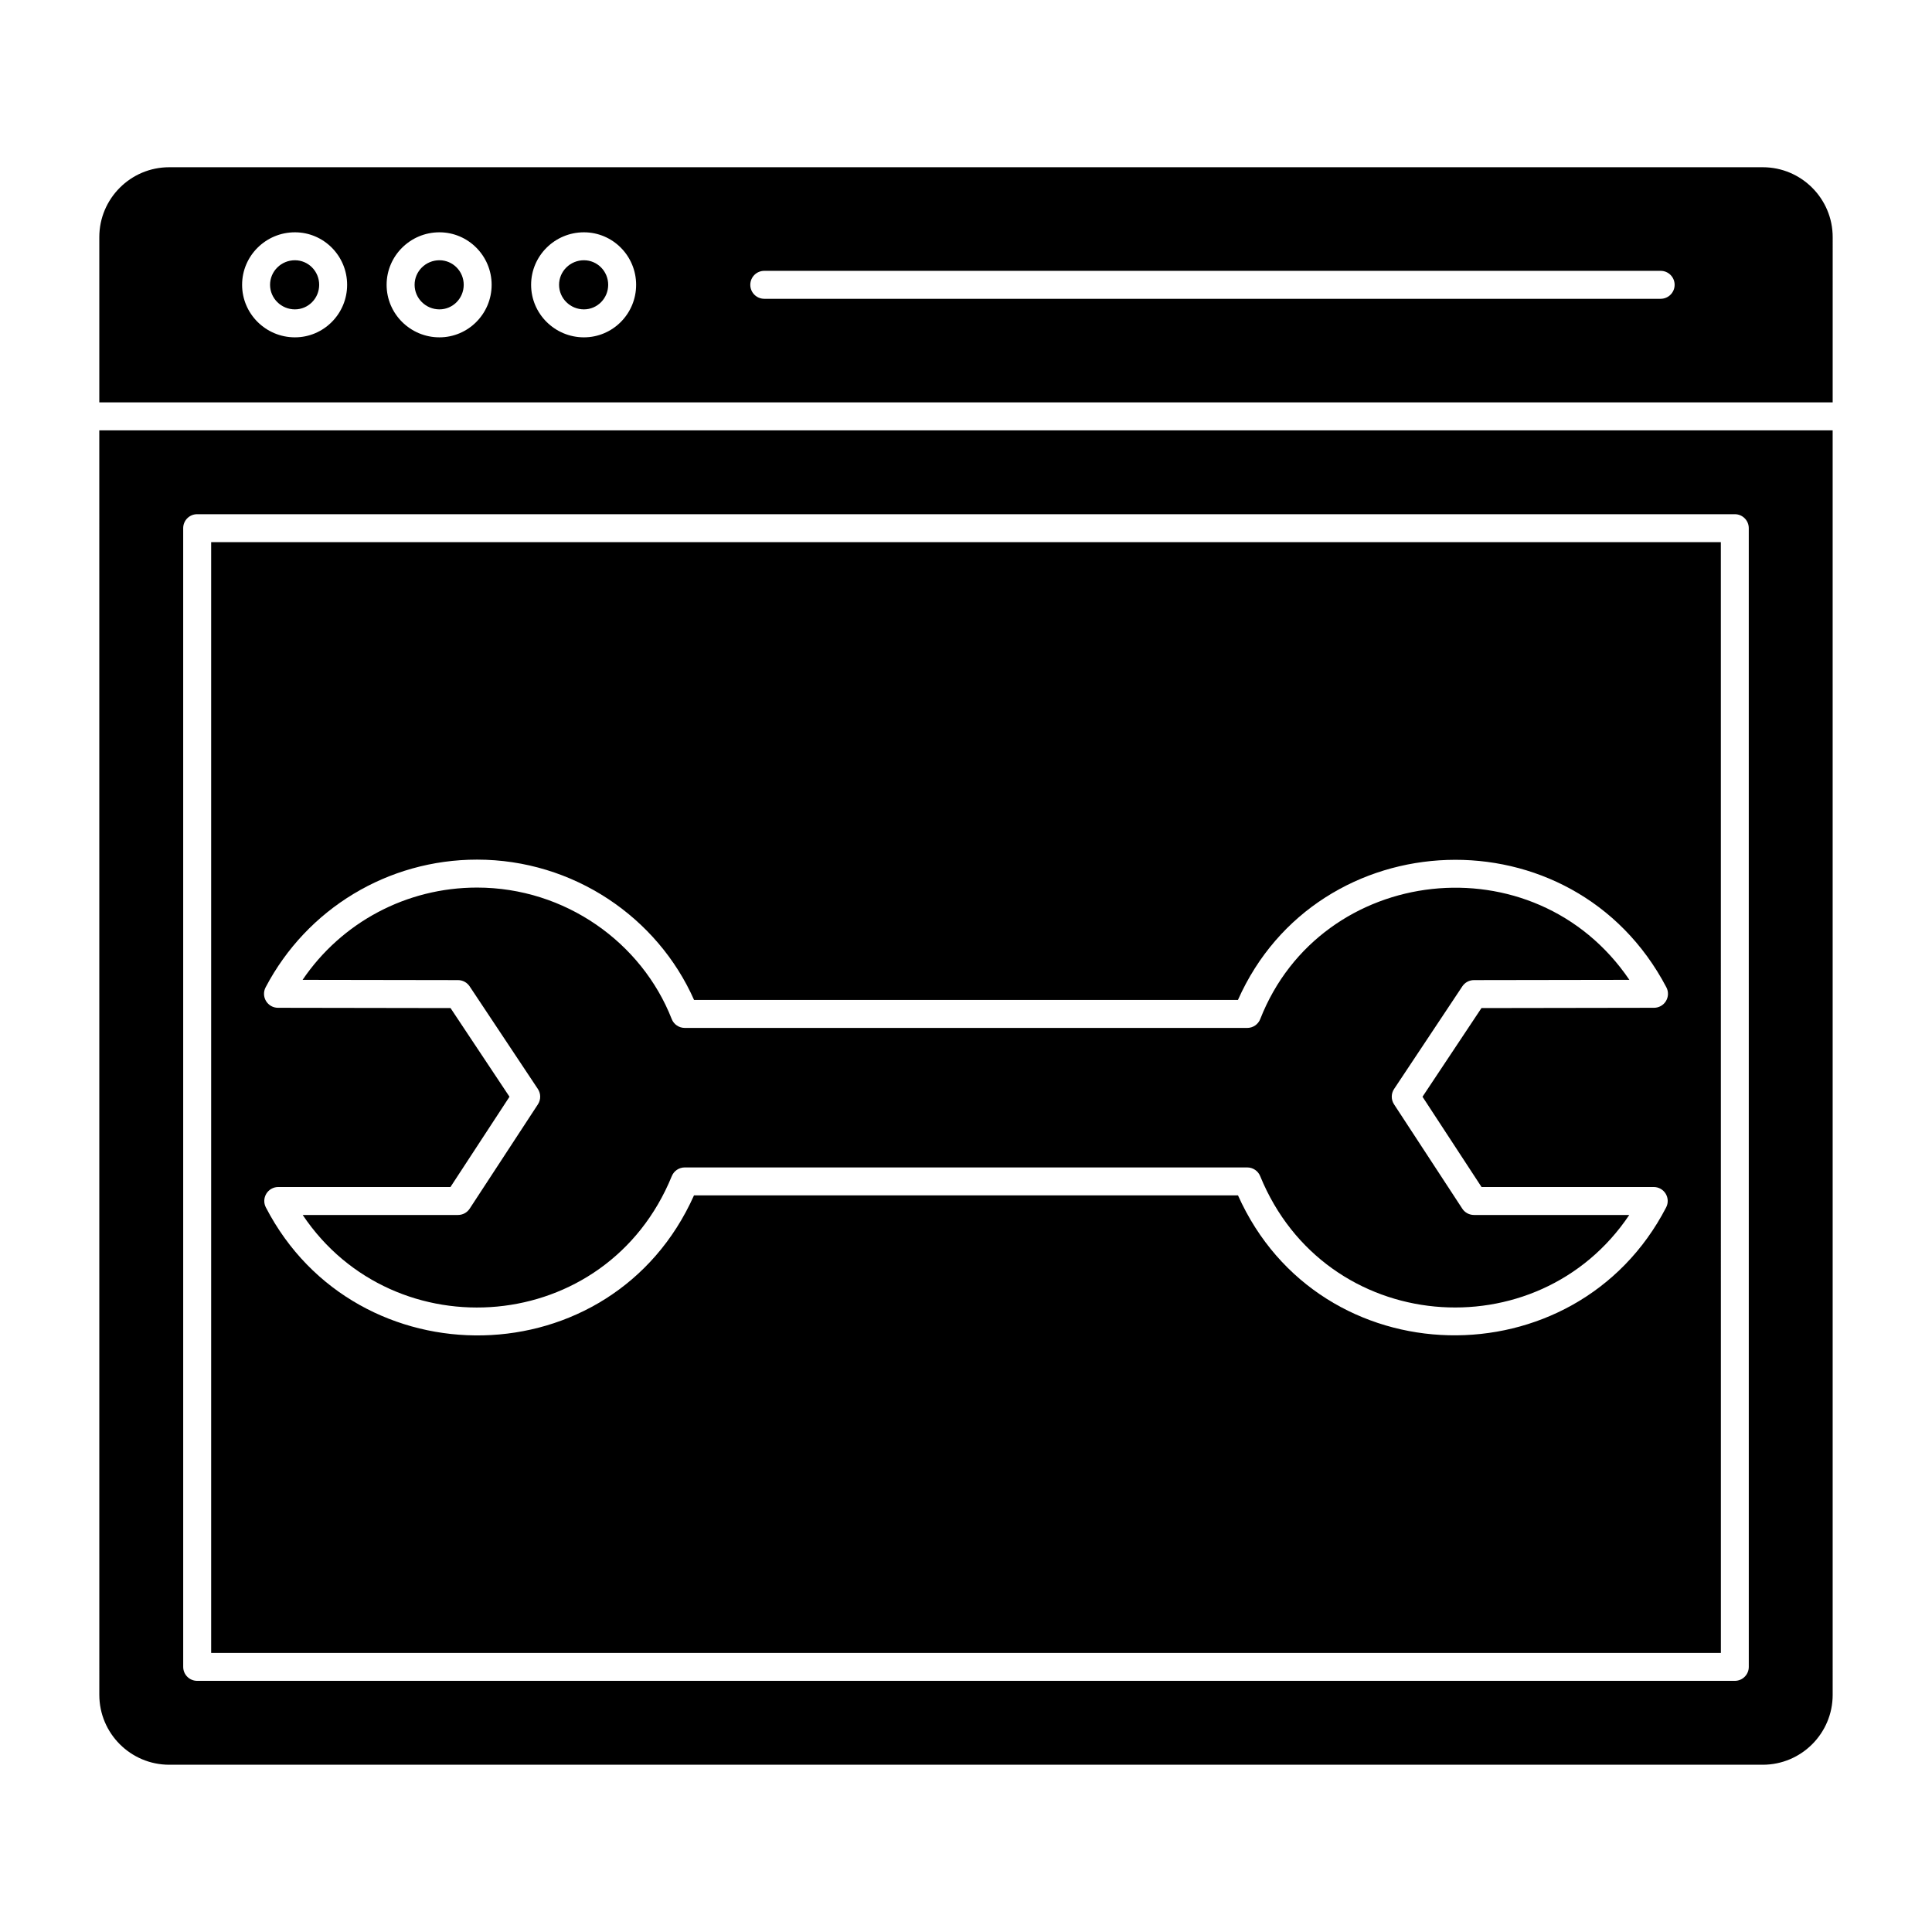
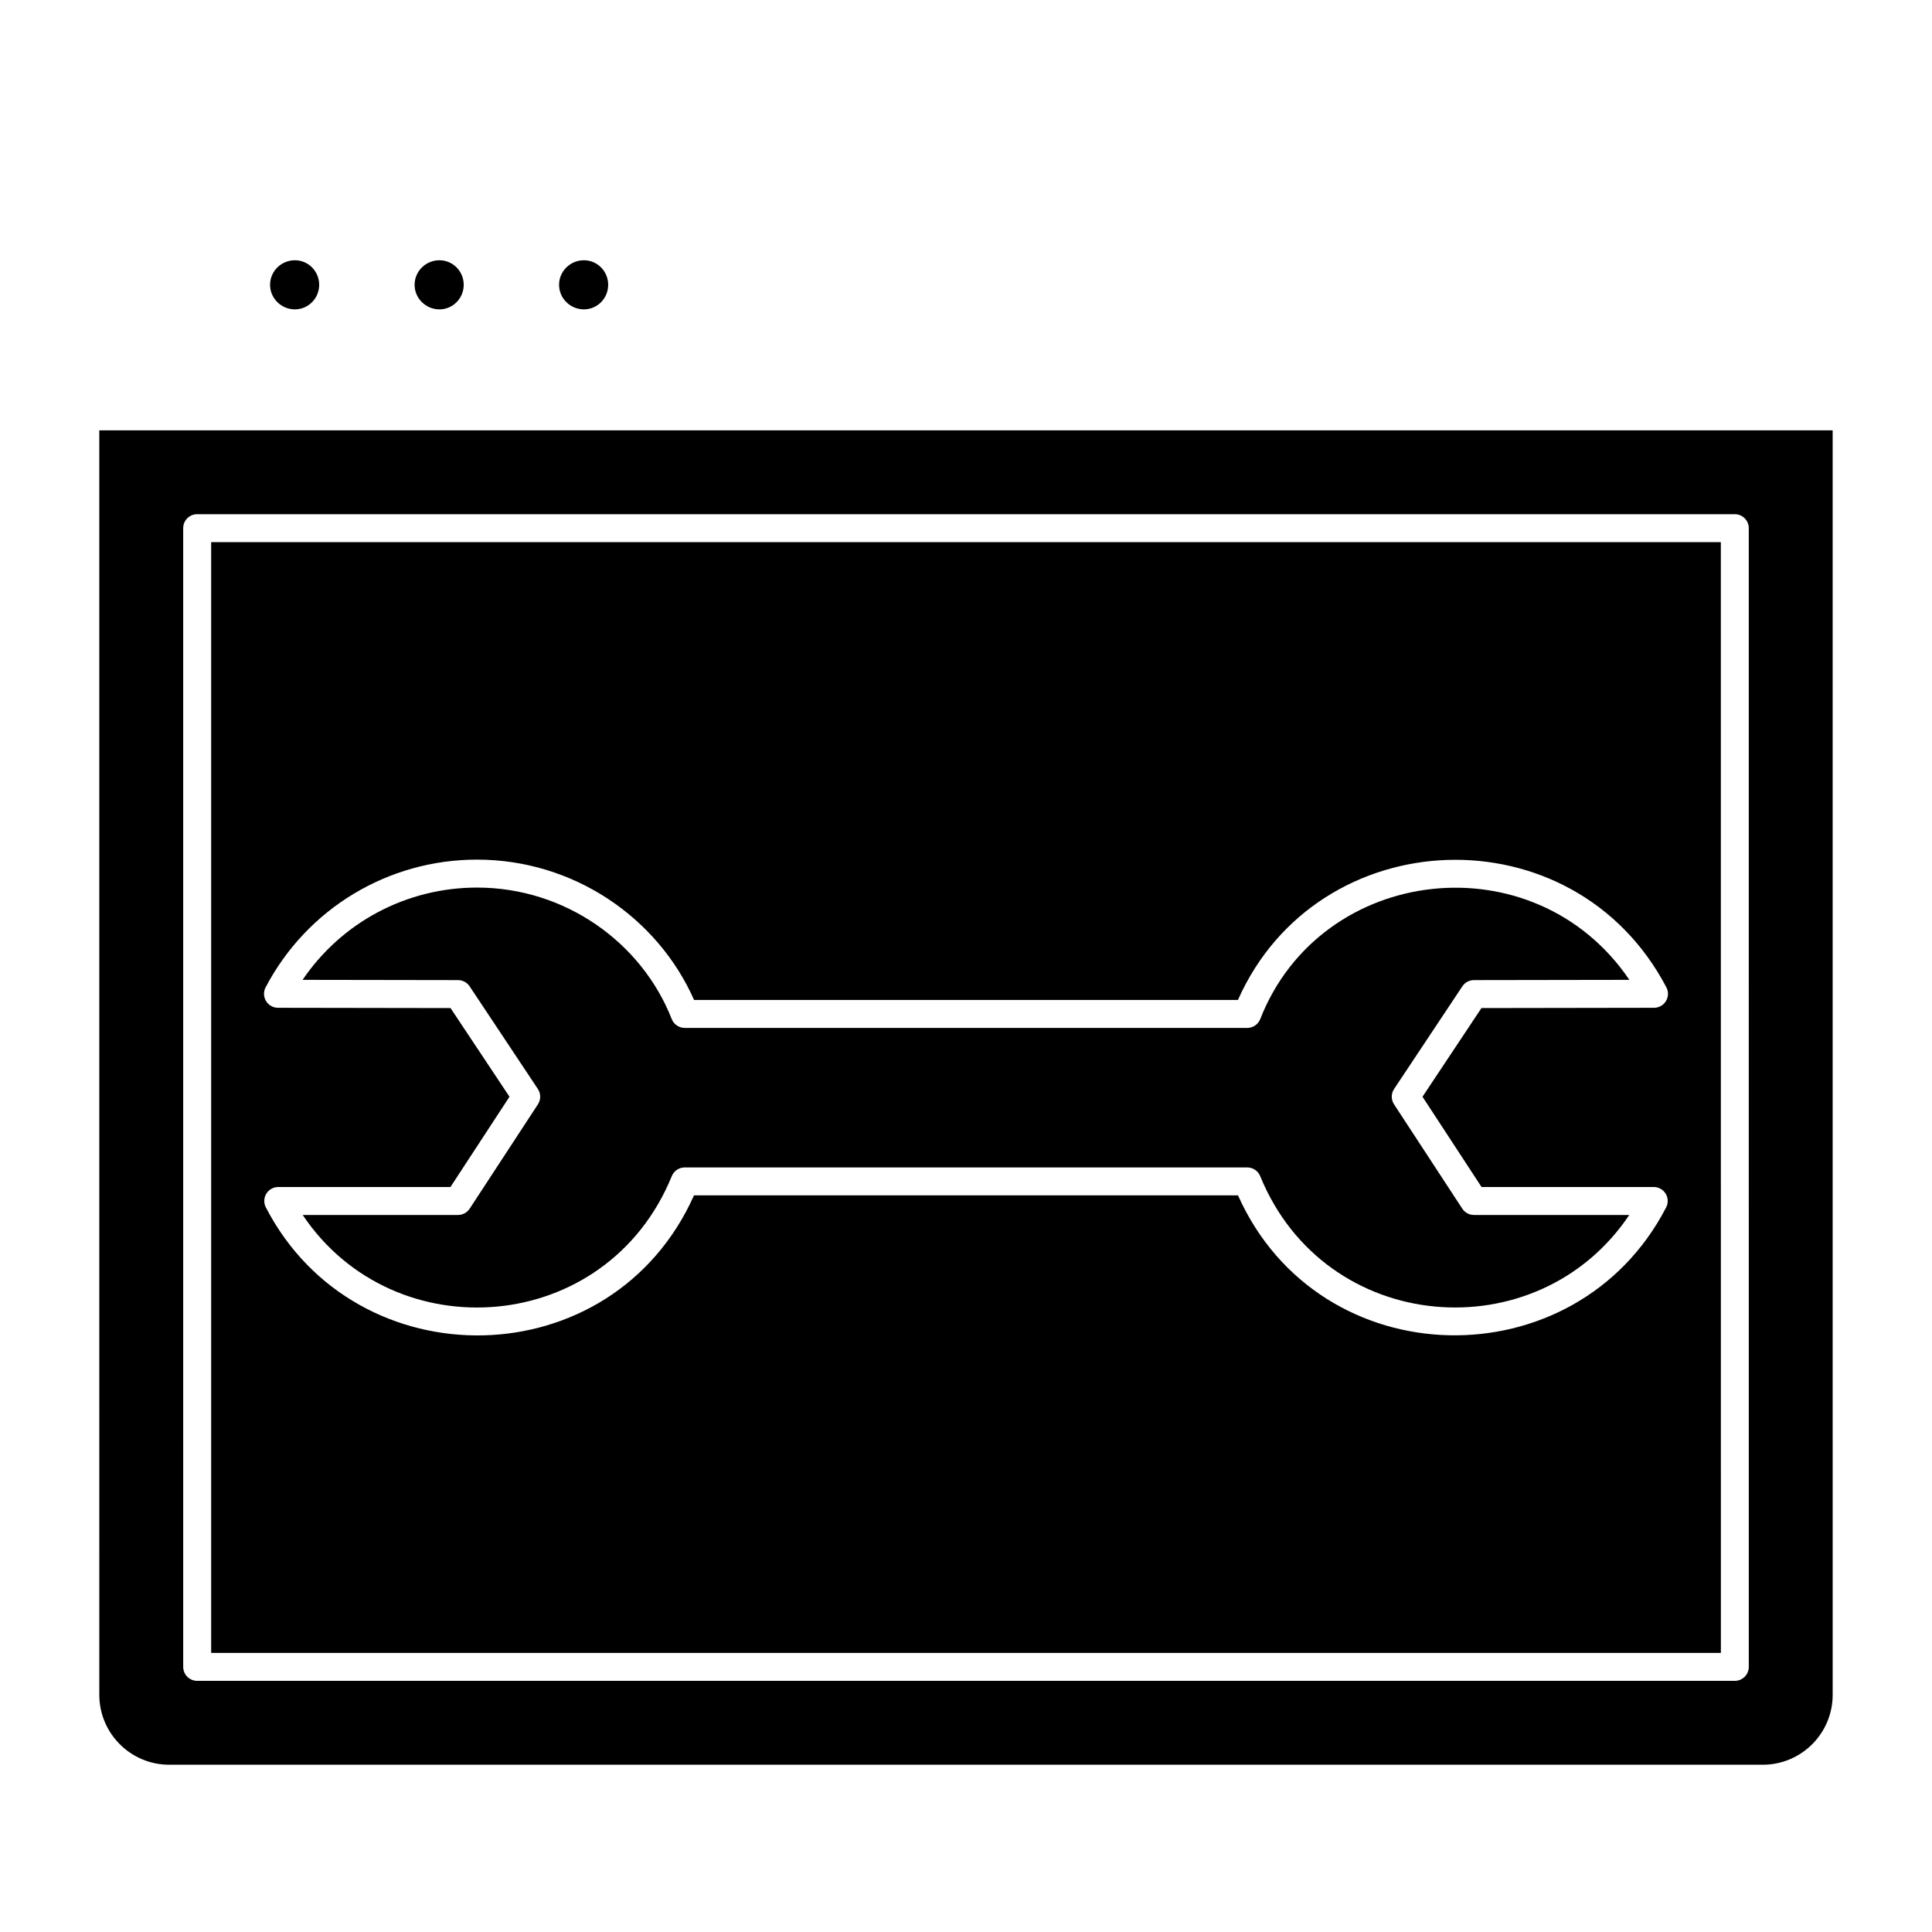
<svg xmlns="http://www.w3.org/2000/svg" fill="#000000" width="800px" height="800px" version="1.1" viewBox="144 144 512 512">
  <g>
    <path d="m477.98 414.06c-0.559 1.418-1.926 2.352-3.449 2.352l-149.07-0.004c-1.523 0-2.894-0.934-3.449-2.352-7.922-20.219-28.172-34.84-51.598-34.84-18.707 0-35.902 9.23-46.227 24.457l41.195 0.066c1.238 0 2.391 0.621 3.078 1.656l18.078 27.191c0.82 1.23 0.824 2.836 0.016 4.074l-18.078 27.641c-0.684 1.051-1.848 1.68-3.102 1.68h-41.156c24.23 36.172 80.555 31.996 97.812-10.289 0.566-1.395 1.926-2.309 3.43-2.309h149.07c1.504 0 2.863 0.91 3.43 2.301 17.242 42.199 73.535 46.531 97.812 10.297h-41.156c-1.25 0-2.418-0.629-3.102-1.68l-18.078-27.641c-0.809-1.238-0.809-2.844 0.016-4.074l18.078-27.191c0.688-1.035 1.84-1.656 3.078-1.656l41.195-0.066c-25.145-37.066-81.723-30.617-97.828 10.387z" />
-     <path d="m260.46 212.97c-3.633 0-6.586 2.914-6.586 6.504 0 3.59 2.957 6.512 6.586 6.512 3.547 0 6.43-2.922 6.43-6.512 0-3.59-2.883-6.504-6.43-6.504z" />
+     <path d="m260.46 212.97c-3.633 0-6.586 2.914-6.586 6.504 0 3.59 2.957 6.512 6.586 6.512 3.547 0 6.43-2.922 6.43-6.512 0-3.59-2.883-6.504-6.43-6.504" />
    <path d="m170.32 593.15c0 10.215 8.309 18.523 18.523 18.523h422.31c10.211 0 18.523-8.305 18.523-18.523l-0.004-335.11h-459.36zm22.227-309.18c0-2.047 1.656-3.703 3.703-3.703h407.49c2.047 0 3.703 1.656 3.703 3.703l0.004 301.77c0 2.047-1.656 3.703-3.703 3.703h-407.49c-2.047 0-3.703-1.656-3.703-3.703z" />
    <path d="m600.04 287.68h-400.08v294.36h400.09zm-63.418 170.89h45.637c1.293 0 2.492 0.672 3.164 1.781 0.672 1.105 0.719 2.481 0.121 3.625-23.961 46.289-91.859 45.125-113.46-3.184h-144.17c-21.664 48.469-89.547 49.383-113.46 3.184-0.598-1.145-0.551-2.519 0.121-3.625 0.672-1.105 1.875-1.781 3.164-1.781h45.637l15.645-23.922-15.625-23.5-45.734-0.074c-1.297 0-2.496-0.68-3.164-1.793-0.668-1.105-0.711-2.488-0.105-3.633 10.965-20.875 32.438-33.84 56.031-33.84 25.453 0 47.797 15.242 57.512 37.191h144.13c21.102-47.535 88.883-50.293 113.54-3.352 0.605 1.145 0.562 2.523-0.105 3.633-0.668 1.113-1.871 1.793-3.164 1.793l-45.734 0.074-15.625 23.5z" />
    <path d="m222.16 212.97c-3.637 0-6.59 2.914-6.59 6.504 0 3.59 2.957 6.512 6.59 6.512 3.543 0 6.426-2.922 6.426-6.512 0-3.59-2.883-6.504-6.426-6.504z" />
-     <path d="m611.15 188.32h-422.31c-10.211 0-18.523 8.305-18.523 18.523v43.789h459.36l0.004-43.789c0-10.215-8.309-18.523-18.523-18.523zm-388.99 45.078c-7.719 0-14-6.242-14-13.922 0-7.668 6.281-13.914 14-13.914 7.629 0 13.832 6.242 13.832 13.914 0.004 7.676-6.203 13.922-13.832 13.922zm38.293 0c-7.715 0-13.996-6.242-13.996-13.922 0-7.668 6.281-13.914 13.996-13.914 7.629 0 13.836 6.242 13.836 13.914 0.004 7.676-6.207 13.922-13.836 13.922zm38.297 0c-7.719 0-14-6.242-14-13.922 0-7.668 6.281-13.914 14-13.914 7.629 0 13.832 6.242 13.832 13.914 0.004 7.676-6.203 13.922-13.832 13.922zm285.34-10.215h-237.55c-2.047 0-3.703-1.656-3.703-3.703s1.656-3.703 3.703-3.703h237.55c2.047 0 3.703 1.656 3.703 3.703 0 2.043-1.656 3.703-3.703 3.703z" />
    <path d="m298.75 212.97c-3.637 0-6.59 2.914-6.59 6.504 0 3.59 2.957 6.512 6.59 6.512 3.543 0 6.426-2.922 6.426-6.512 0-3.59-2.883-6.504-6.426-6.504z" />
  </g>
</svg>